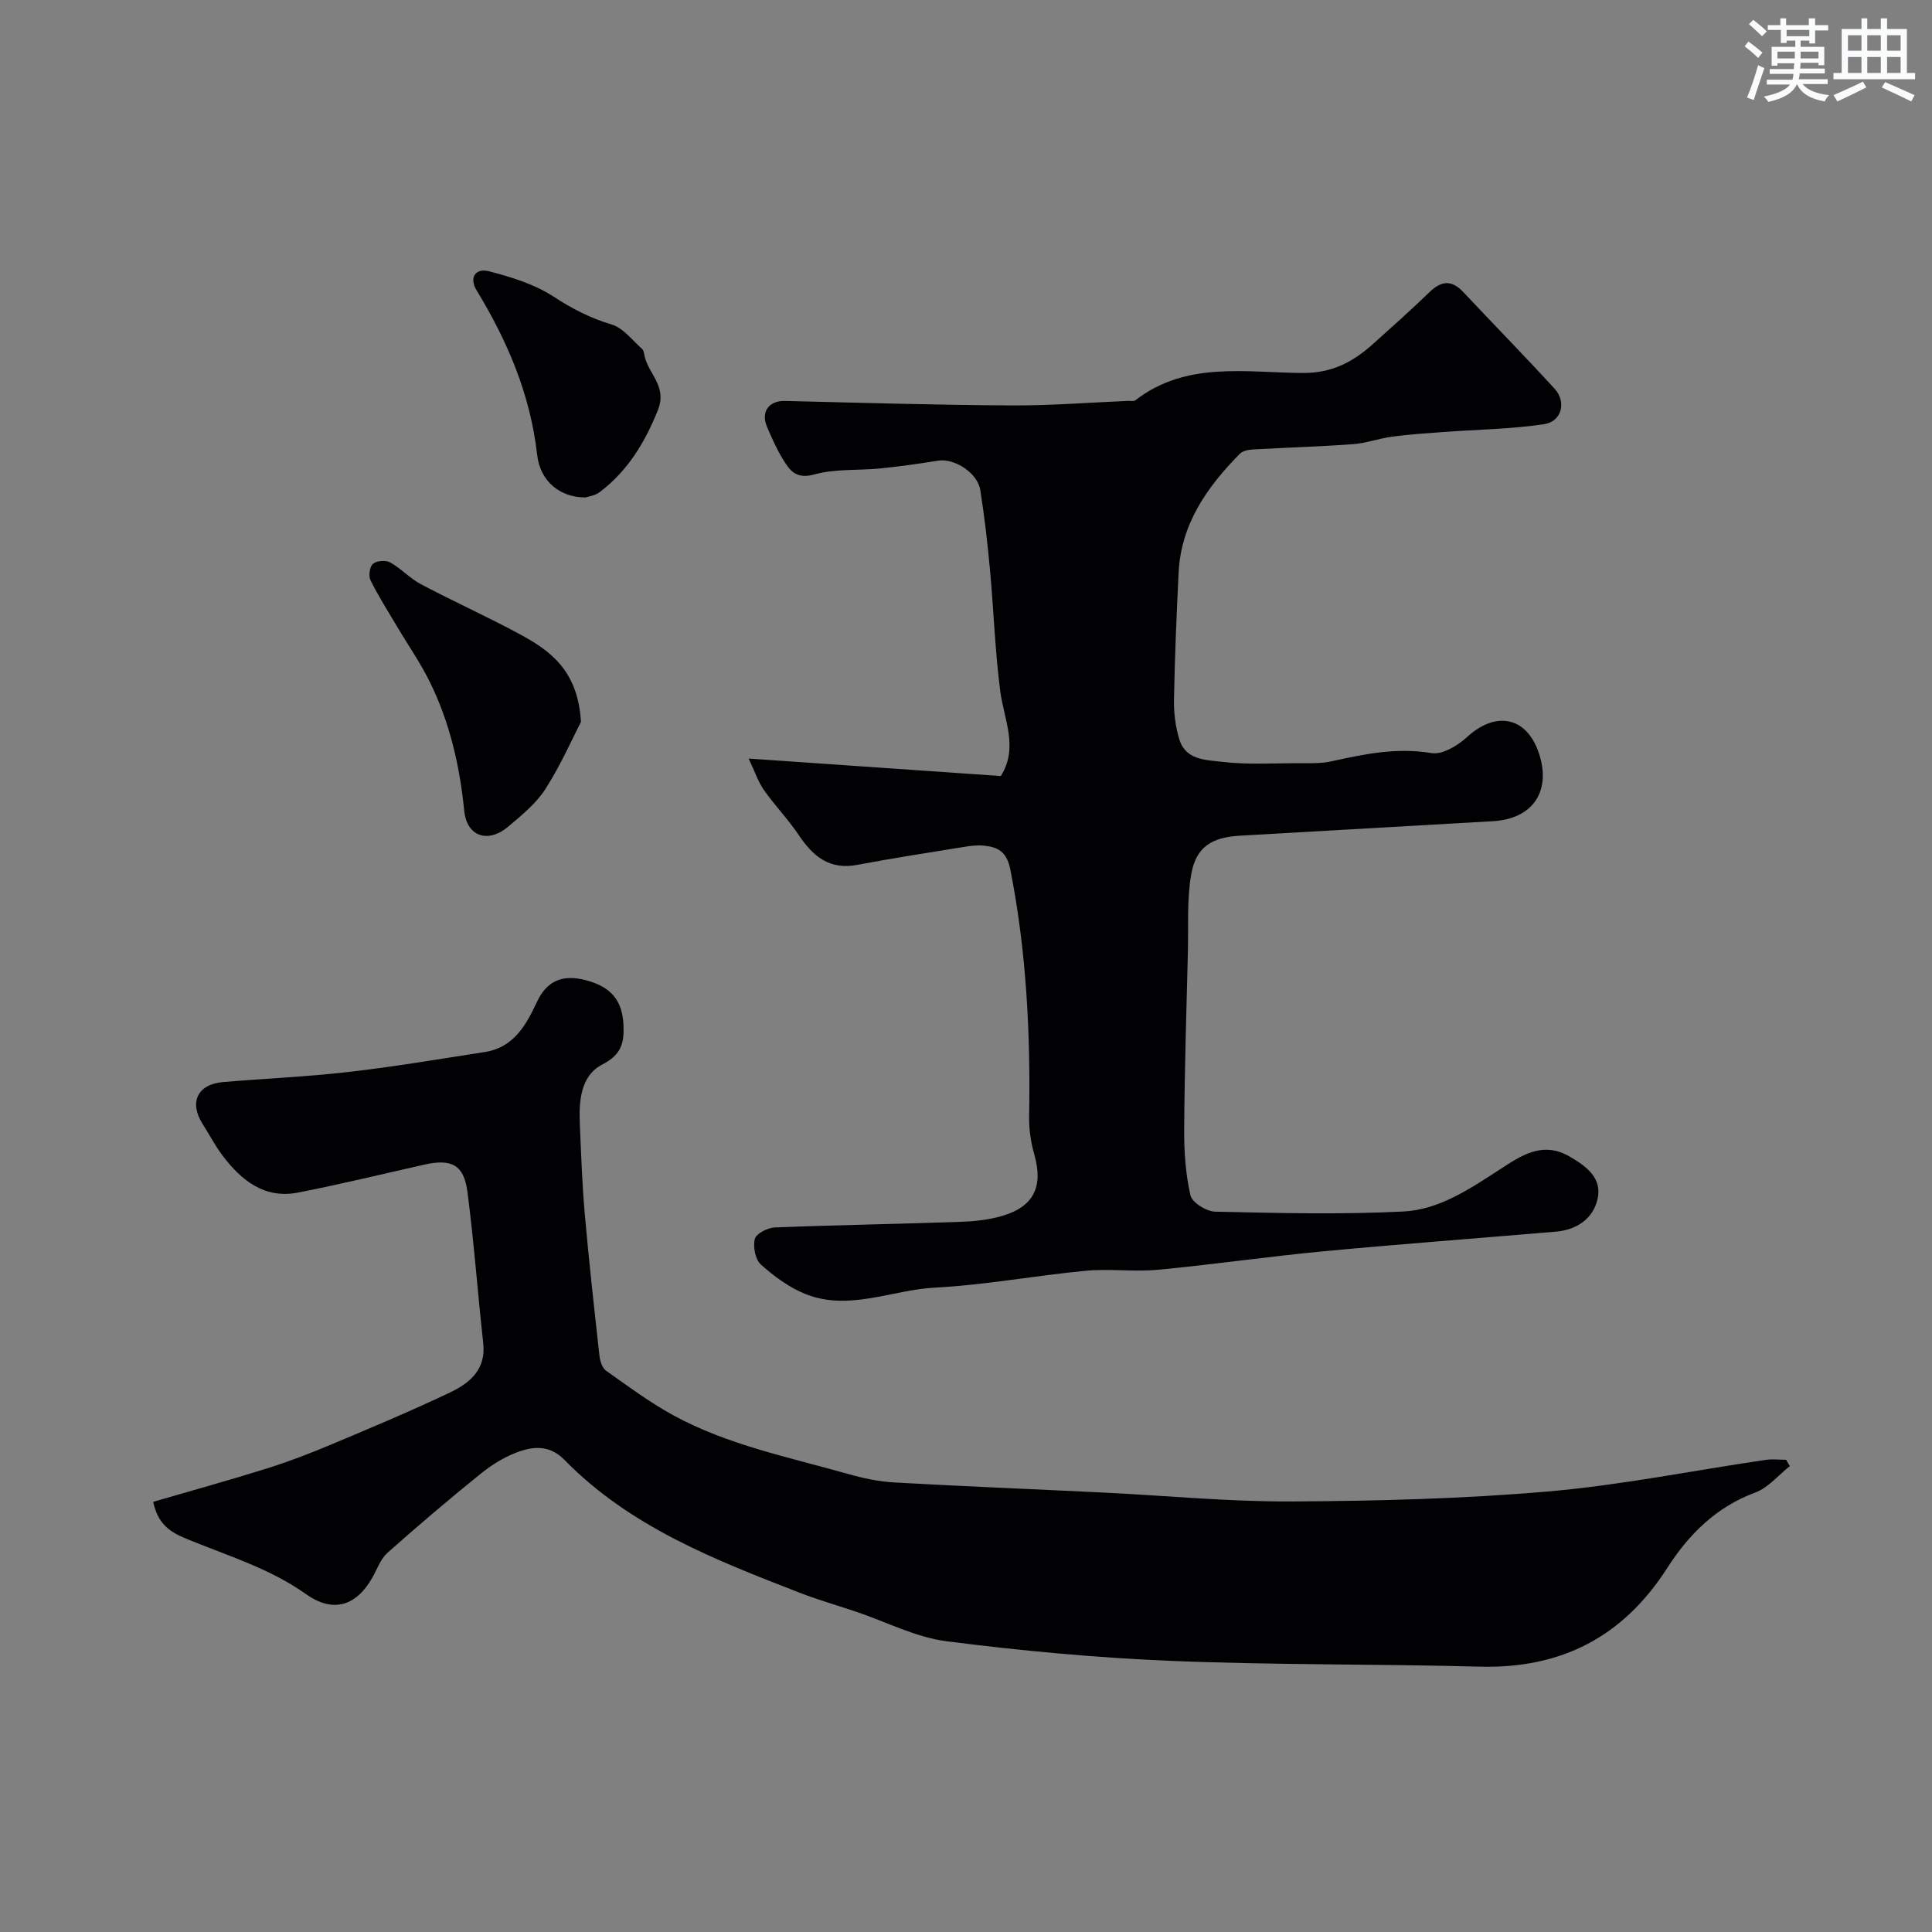
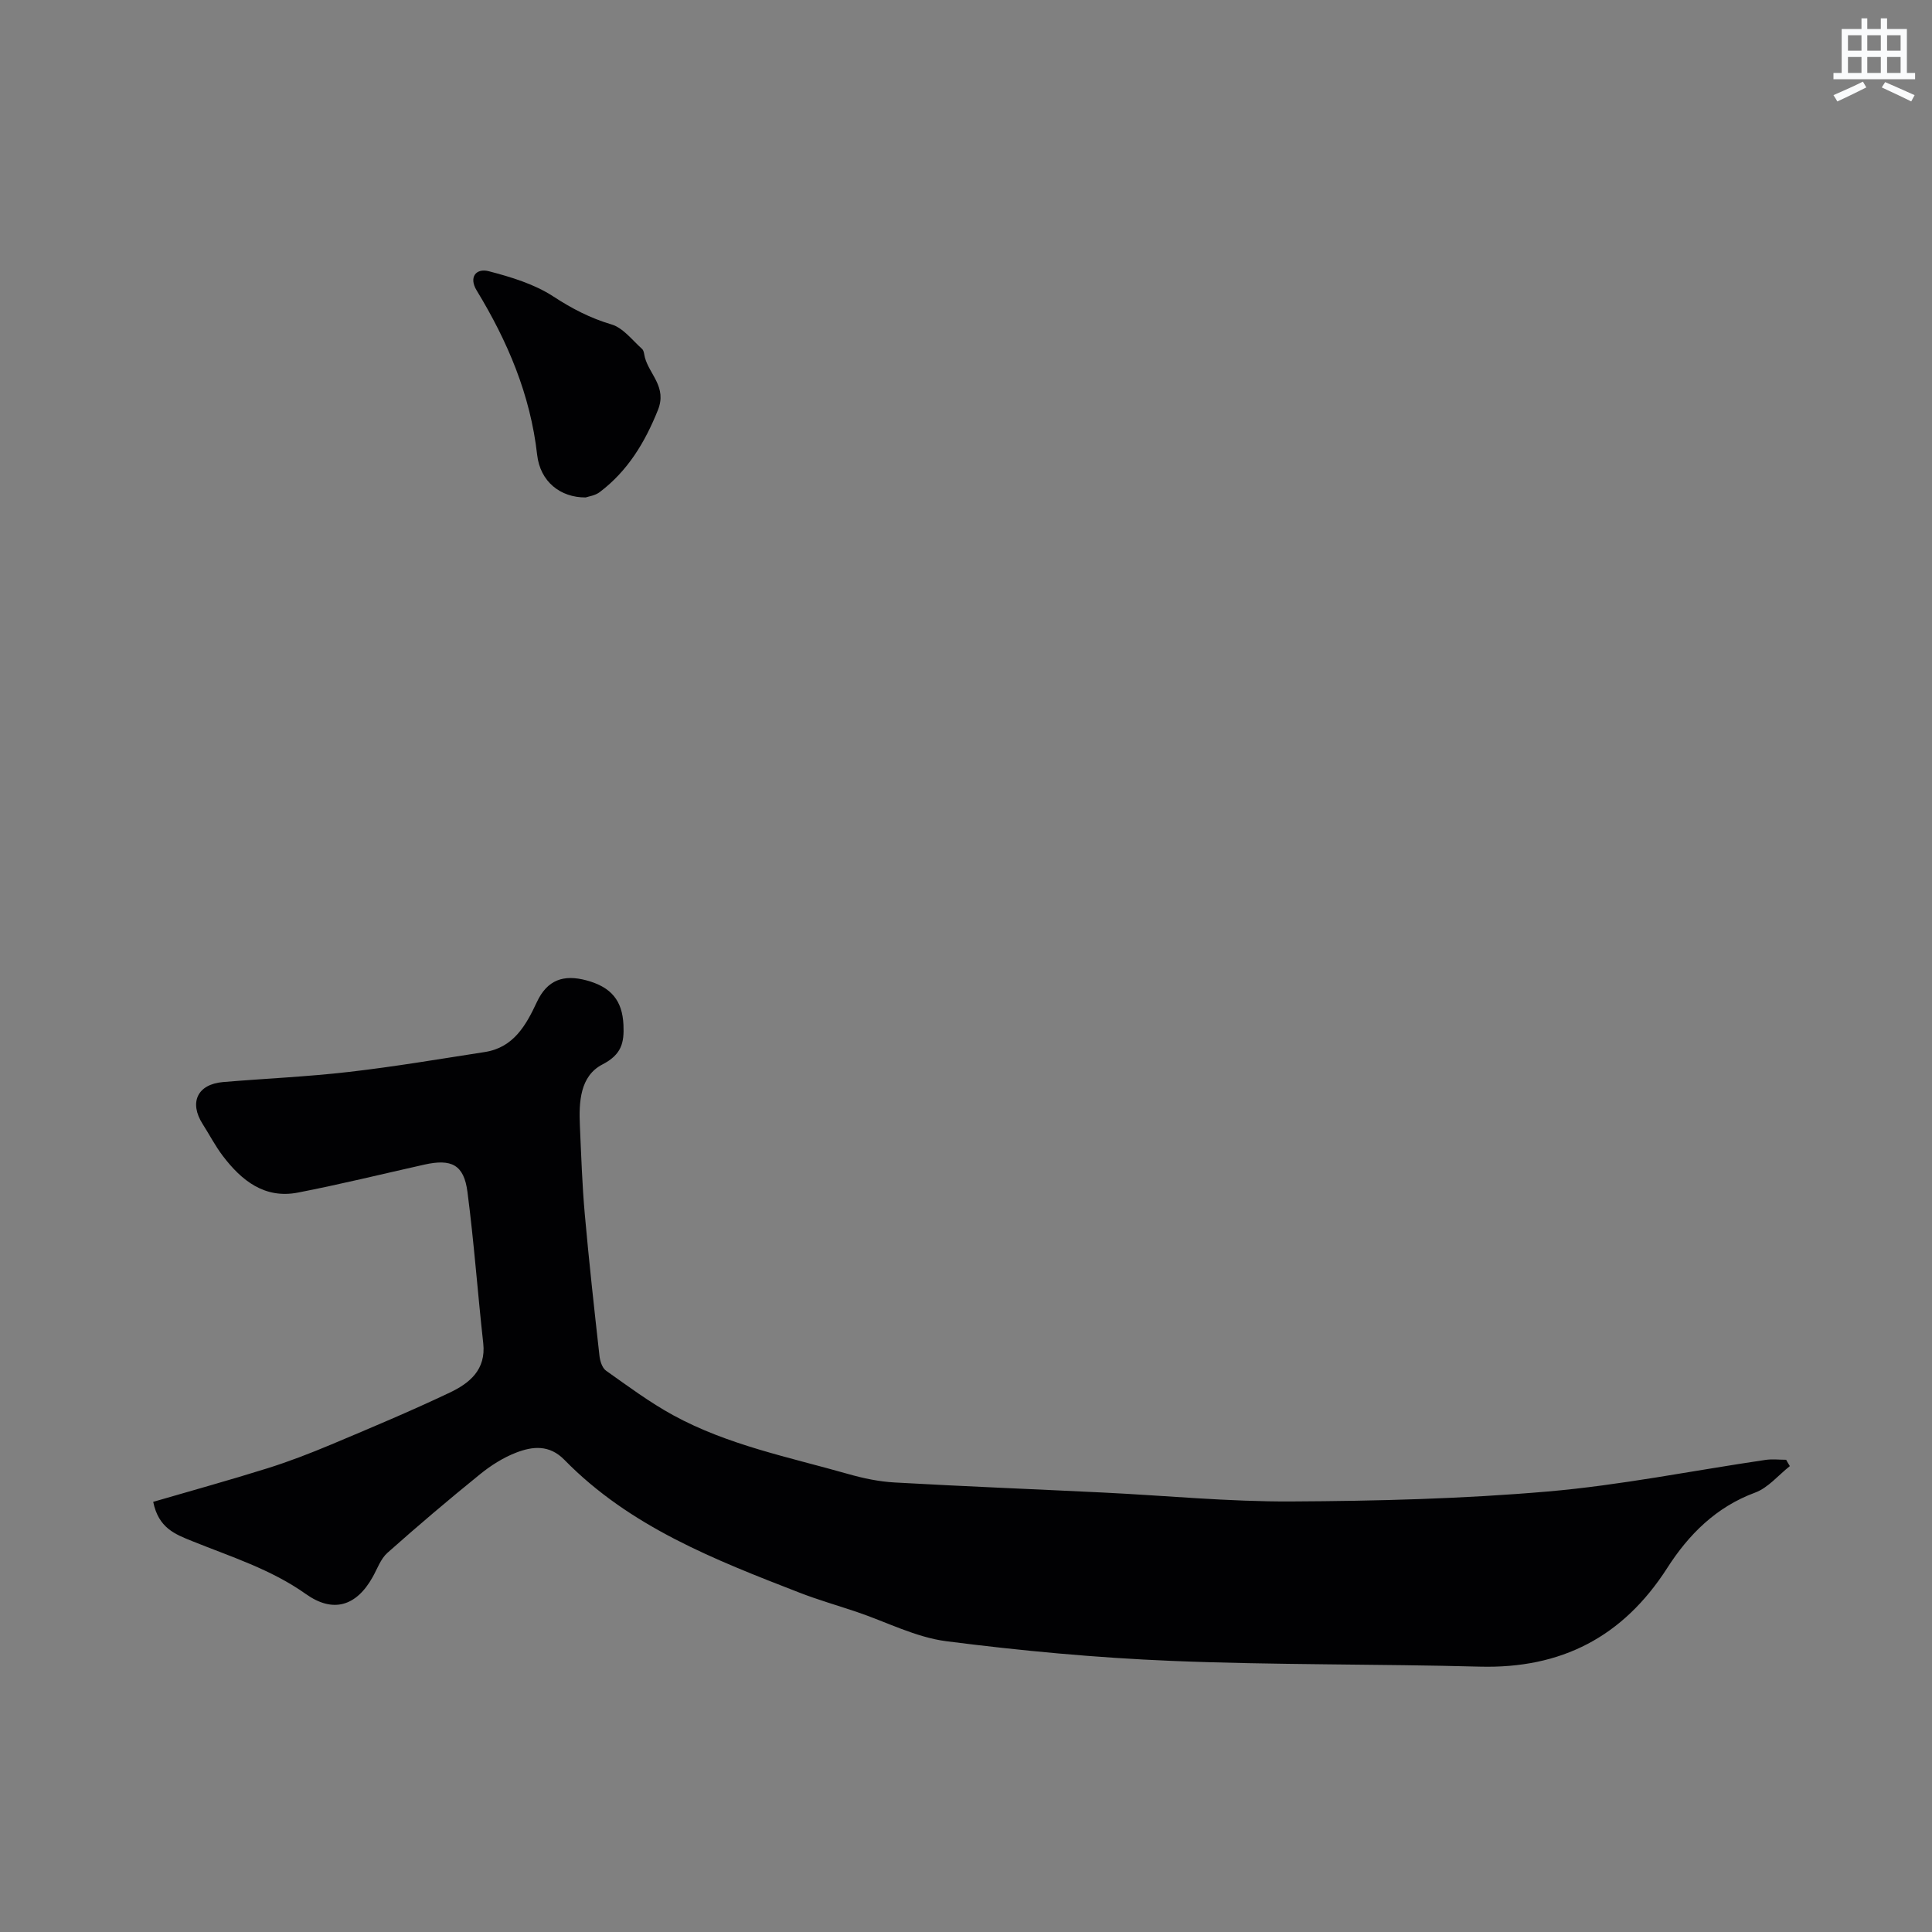
<svg xmlns="http://www.w3.org/2000/svg" enable-background="new 0 0 400 400" viewBox="0 0 400 400">
  <rect x="0" y="0" width="400" height="400" fill="#808080" stroke="none" />
  <g fill="#010103">
-     <path d="m155 157.05c18.6 1.29 35.47 2.46 52.2 3.62 3.73-5.88.66-11.66-.11-17.59-1.08-8.31-1.35-16.71-2.12-25.06-.51-5.53-1.14-11.06-2.01-16.55-.56-3.57-5.36-6.63-8.68-6.1-3.97.63-7.96 1.2-11.96 1.61-4.58.46-9.37.04-13.72 1.25-3.83 1.06-5.12-.87-6.55-3.22-1.27-2.08-2.26-4.35-3.23-6.6-1.37-3.15.37-5.48 3.72-5.4 15.58.38 31.17.84 46.75.93 8.1.05 16.2-.6 24.3-.94.5-.02 1.15.13 1.47-.12 10.53-8.18 22.94-5.71 34.72-5.66 6.08.02 10.36-2.31 14.47-5.99 3.94-3.53 7.89-7.05 11.69-10.73 2.45-2.38 4.6-2.61 7.01-.04 6.29 6.69 12.72 13.26 18.92 20.03 2.49 2.72 1.48 6.78-2.16 7.33-6.89 1.03-13.92 1.11-20.89 1.62-3.53.26-7.06.49-10.56.96-2.73.36-5.39 1.36-8.11 1.56-6.92.51-13.86.7-20.79 1.1-.92.05-2.08.29-2.67.89-6.77 6.87-12.18 14.52-12.67 24.6-.43 8.76-.8 17.53-.96 26.3-.05 2.75.31 5.61 1.11 8.24 1.32 4.35 5.64 4.25 8.99 4.65 4.96.59 10.03.29 15.05.27 2.5-.01 5.08.14 7.48-.39 6.84-1.52 13.54-2.9 20.7-1.7 2.22.37 5.4-1.53 7.31-3.29 6.23-5.72 12.79-4.13 15.13 4.02 2.17 7.55-1.76 12.92-9.76 13.37-17.46.99-34.92 1.99-52.37 3-5.88.34-9.1 2.38-10.08 8.04-.9 5.2-.55 10.62-.68 15.95-.3 12.27-.69 24.53-.77 36.8-.03 4.57.29 9.24 1.3 13.67.34 1.49 3.3 3.34 5.1 3.38 12.99.29 26.02.62 38.98-.03 7.38-.37 13.71-4.65 19.9-8.66 4.33-2.81 8.82-6.01 14.45-2.76 3.43 1.98 6.81 4.4 5.88 8.73-.89 4.15-4.3 6.48-8.65 6.86-16.05 1.37-32.12 2.56-48.16 4.07-11.42 1.08-22.79 2.74-34.21 3.82-4.96.47-10.03-.26-14.98.21-10.44.99-20.8 2.95-31.25 3.49-8.92.47-17.76 4.91-26.73 1.34-3.39-1.35-6.53-3.67-9.27-6.12-1.16-1.04-1.66-3.71-1.25-5.32.29-1.1 2.65-2.3 4.14-2.36 12.75-.51 25.51-.71 38.27-1.15 2.92-.1 5.92-.41 8.72-1.21 6.67-1.93 8.63-6.13 6.72-12.8-.71-2.48-1.1-5.16-1.06-7.74.3-17.19-.55-34.26-3.89-51.2-.73-3.69-2.53-4.64-5.46-4.95-1.45-.15-2.97.07-4.43.31-7.28 1.18-14.56 2.3-21.8 3.67-5.76 1.1-9.17-1.77-12.12-6.17-2.18-3.25-4.94-6.1-7.2-9.31-1.2-1.71-1.86-3.77-3.17-6.53z" />
    <path d="m370.57 303.54c-2.38 1.88-4.49 4.49-7.2 5.49-8.1 2.99-13.77 8.71-18.19 15.61-9.15 14.27-21.93 20.87-38.83 20.42-21.25-.57-42.53-.32-63.77-1.19-15.58-.64-31.17-2.09-46.64-4.07-6.36-.82-12.42-4-18.62-6.09-3.95-1.33-7.97-2.48-11.85-3.99-17.53-6.8-35.08-13.64-48.61-27.47-3.11-3.18-6.56-2.82-9.97-1.51-2.69 1.03-5.27 2.67-7.52 4.5-6.51 5.27-12.9 10.69-19.16 16.26-1.39 1.24-2.09 3.28-3.04 4.99-3.42 6.12-8.25 7.51-13.84 3.54-7.2-5.12-15.52-7.72-23.55-10.96-3.52-1.42-6.96-2.7-8.06-8.13 7.92-2.31 15.82-4.49 23.63-6.94 4.47-1.4 8.86-3.1 13.18-4.91 8.25-3.47 16.51-6.93 24.59-10.77 4.07-1.93 7.54-4.72 6.93-10.22-1.16-10.44-1.91-20.93-3.27-31.34-.73-5.61-3.29-6.9-8.92-5.64-8.72 1.95-17.4 4.09-26.17 5.79-6.89 1.34-11.67-2.47-15.55-7.58-1.57-2.06-2.77-4.4-4.17-6.59-2.87-4.48-1.1-8.26 4.2-8.71 8.69-.73 17.42-1.1 26.07-2.1 9.41-1.08 18.77-2.67 28.14-4.12 5.94-.92 8.53-5.54 10.76-10.32 2.17-4.66 5.57-5.79 10.3-4.51 5.13 1.39 7.41 4.19 7.64 9.21.17 3.71-.39 6.14-4.35 8.19-4.66 2.41-4.89 7.79-4.67 12.68.27 6.1.47 12.21 1.01 18.28.87 9.8 1.95 19.57 3.04 29.35.12 1.09.56 2.52 1.36 3.09 4.55 3.22 9.06 6.58 13.93 9.24 11.32 6.18 23.96 8.67 36.22 12.16 3.12.89 6.37 1.57 9.6 1.75 14.35.81 28.71 1.38 43.07 2.08 13.03.63 26.05 1.92 39.08 1.85 17.7-.09 35.45-.54 53.07-2.06 15.1-1.3 30.04-4.33 45.07-6.54 1.4-.21 2.86-.03 4.29-.03.23.44.5.87.77 1.31z" />
-     <path d="m120.28 149.46c-1.78 3.45-4.17 8.91-7.35 13.88-1.92 3.01-4.9 5.43-7.68 7.78-4.17 3.54-8.59 2.14-9.14-3.27-.93-9.31-2.98-18.24-7.1-26.62-1.97-4.01-4.56-7.71-6.84-11.57-1.87-3.15-3.84-6.25-5.46-9.53-.44-.89-.18-2.83.51-3.4.77-.65 2.65-.79 3.57-.28 2.26 1.26 4.08 3.3 6.36 4.51 6.76 3.57 13.74 6.71 20.46 10.34 6.32 3.42 12.05 7.51 12.67 18.16z" />
    <path d="m121.25 102.99c-5.24.03-9.41-3.27-10.04-8.83-1.4-12.44-6.12-23.5-12.53-34.04-1.67-2.75-.1-4.64 2.5-3.97 4.62 1.2 9.44 2.66 13.38 5.23 3.85 2.51 7.63 4.48 12.04 5.79 2.41.71 4.3 3.25 6.33 5.07.41.37.43 1.2.6 1.82.99 3.56 4.59 6.1 2.68 10.85-2.7 6.72-6.24 12.57-12.01 16.95-.96.75-2.36.92-2.95 1.13z" />
  </g>
-   <path d="m361.2 9.6.8-1c.9.7 1.9 1.4 2.9 2.3l-.9 1.1c-1-1-2-1.8-2.8-2.4zm.5 10.6c.9-2.1 1.6-4.3 2.3-6.7.4.2.8.4 1.3.6-.7 2.1-1.5 4.3-2.2 6.6zm.4-15.2.9-.9c1 .8 2 1.6 2.8 2.4l-1 1c-.9-.9-1.8-1.7-2.7-2.5zm12.5-1.2h1.2v1.4h2.7v1.1h-2.7v2.7h-1.2v-.6h-1.8v1.3h4.9v3.8h-1.2v-.5h-3.7c0 .4-.1.9-.1 1.2h5.1v1h-5.2c0 .5-.1.9-.2 1.2h6v1h-5.2c1.1 1.3 2.9 2 5.5 2.3-.4.4-.7.8-.9 1.3-2.9-.5-4.8-1.6-5.7-3.5h-.1c-.8 1.7-2.7 2.9-5.9 3.6-.2-.4-.6-.8-.9-1.1 2.8-.6 4.6-1.4 5.4-2.5h-4.8v-1h5.3c.1-.3.2-.7.2-1.2h-4.9v-1h5c0-.4 0-.8.1-1.2h-3.5v.5h-1.2v-3.9h4.9v-1.3h-1.8v.5h-1.2v-2.7h-2.7v-1h2.6v-1.4h1.2v1.4h4.7v-1.4zm-6.6 8.3h3.6c0-.4 0-.9 0-1.4h-3.6zm1.9-4.6h4.7v-1.3h-4.7zm6.6 3.2h-3.7v1.4h3.7z" fill="#fafbfc" />
  <path d="m385.3 3.8h1.3v2.2h2.8v-2.2h1.3v2.2h4.1v9.1h1.7v1.3h-16.9v-1.3h1.7v-9.1h4.1v-2.2zm.4 13.1.7 1.2c-1.8.9-3.8 1.9-6 2.9-.2-.4-.5-.8-.8-1.3 2.3-1 4.3-1.9 6.1-2.8zm-3.1-6.4h2.8v-3.2h-2.8zm0 4.6h2.8v-3.3h-2.8zm4-4.6h2.8v-3.2h-2.8zm0 4.6h2.8v-3.3h-2.8zm3.7 1.9c2.1.9 4.1 1.8 6.1 2.7l-.7 1.3c-2.2-1.1-4.2-2-6.1-2.9zm3.2-9.7h-2.8v3.2h2.8zm-2.8 7.8h2.8v-3.3h-2.8z" fill="#fafbfc" />
</svg>